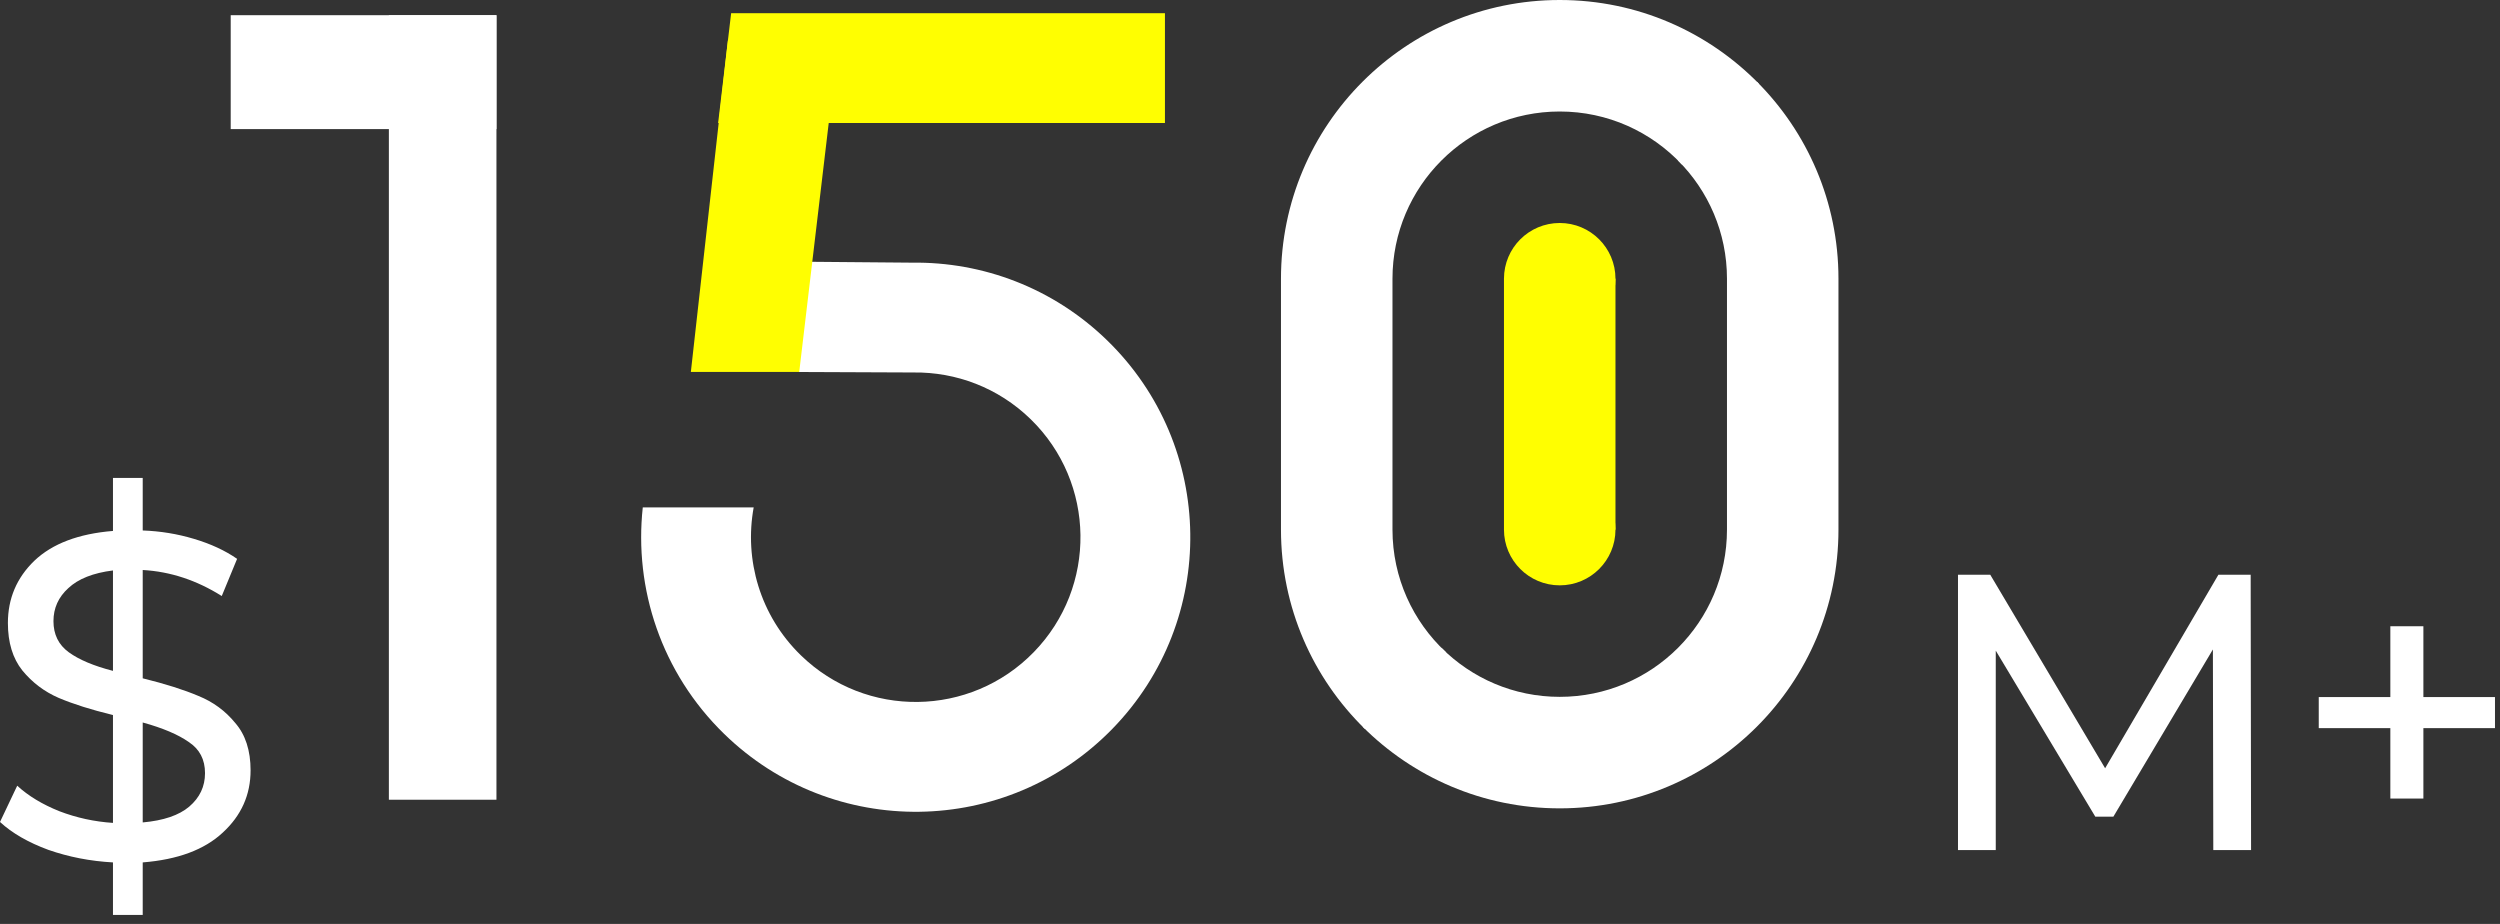
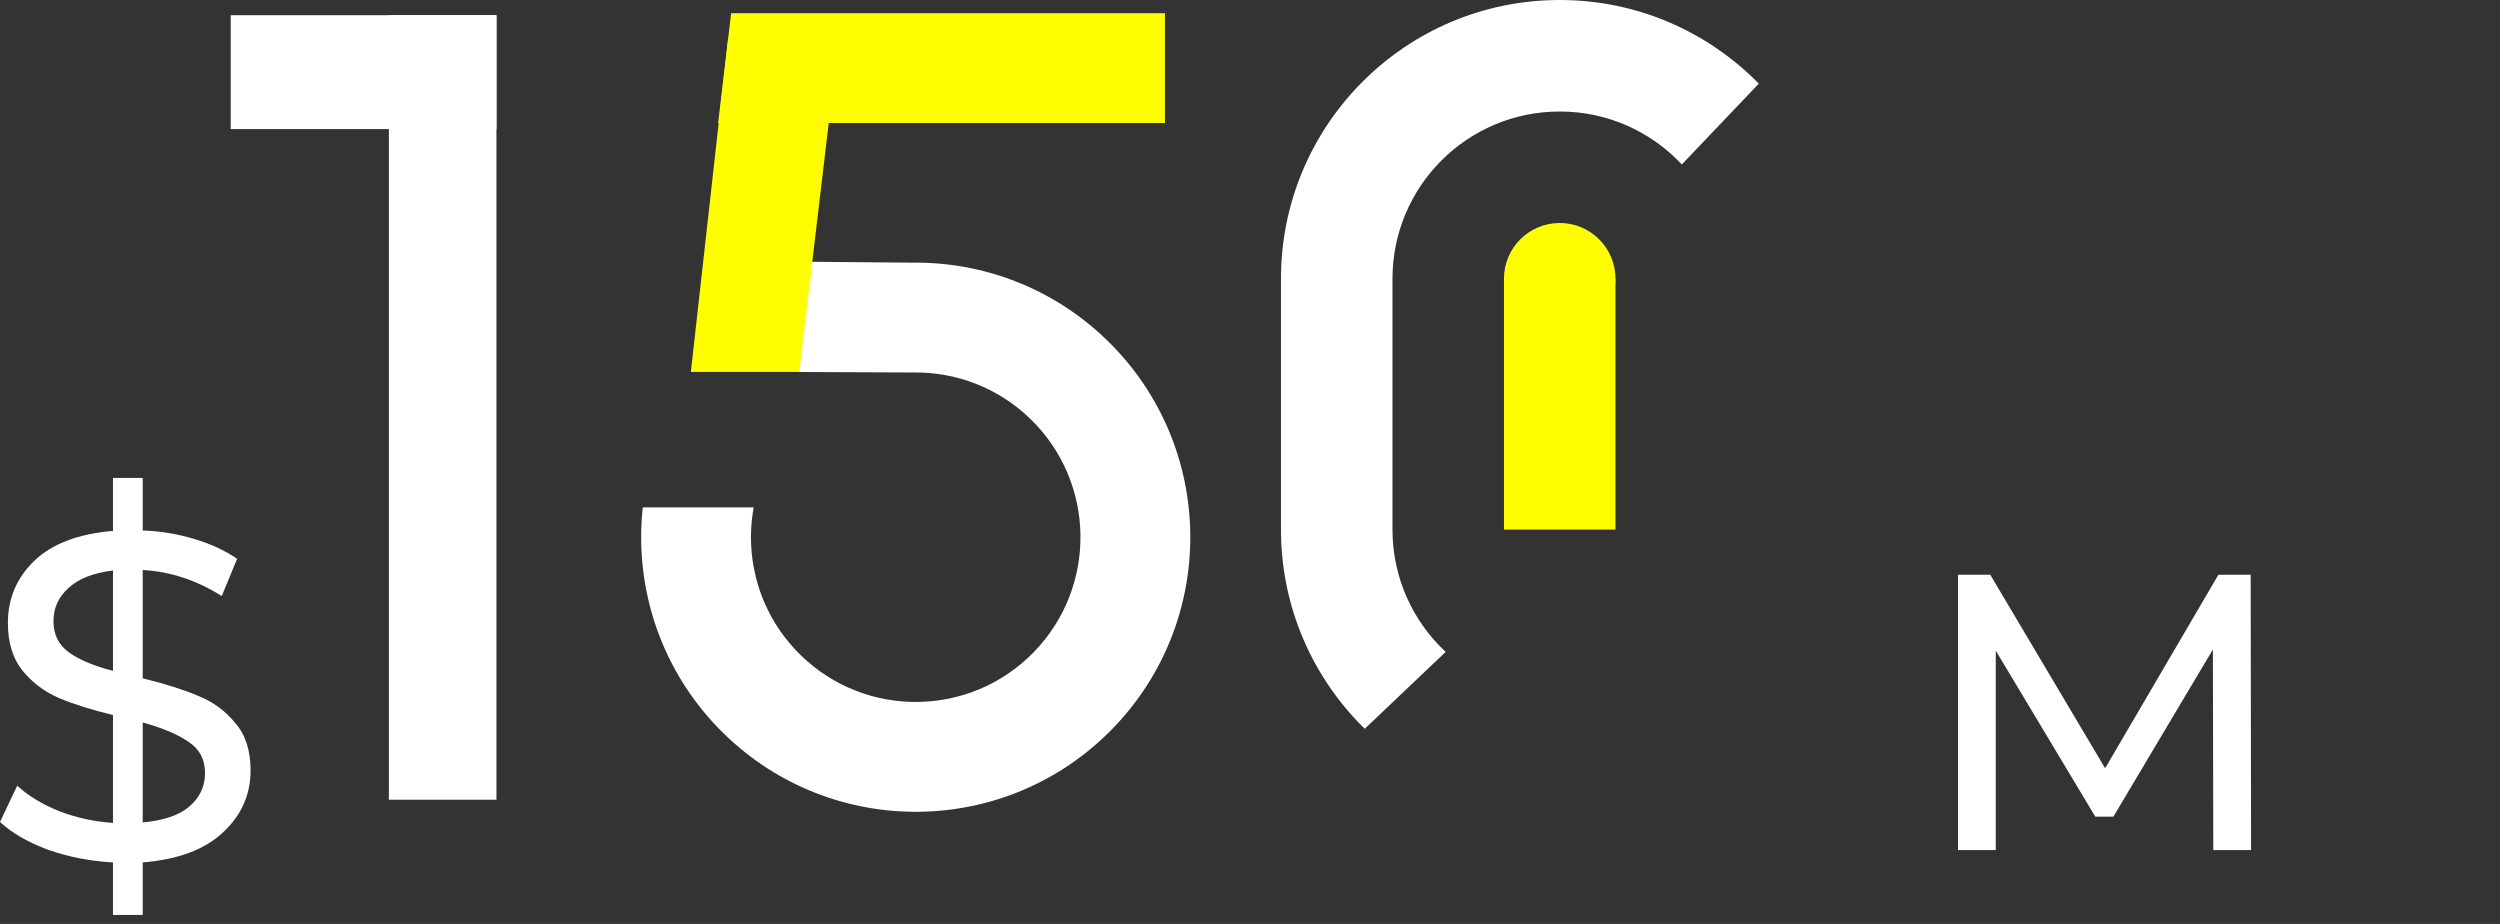
<svg xmlns="http://www.w3.org/2000/svg" width="138" height="51" viewBox="0 0 138 51" fill="none">
  <rect x="0" y="0" width="138" height="51" fill="#333333" stroke="none" />
  <path fill-rule="evenodd" clip-rule="evenodd" d="M101.483 29.254C101.483 29.247 101.483 29.241 101.483 29.234V15.386C101.483 15.38 101.483 15.373 101.483 15.367V29.254ZM97.086 4.617C94.293 1.768 90.401 0 86.096 0C77.599 0 70.71 6.889 70.71 15.386L70.71 29.234C70.71 33.542 72.48 37.436 75.333 40.229L79.8 35.985C77.994 34.3 76.865 31.899 76.865 29.234L76.865 15.386C76.865 10.288 80.998 6.155 86.096 6.155C88.756 6.155 91.152 7.279 92.837 9.078L97.086 4.617Z" fill="white" />
-   <path fill-rule="evenodd" clip-rule="evenodd" d="M75.217 40.114C78.002 42.898 81.848 44.621 86.097 44.621C94.595 44.621 101.483 37.732 101.483 29.234V15.386C101.483 11.138 99.761 7.291 96.977 4.507L92.625 8.859C94.296 10.529 95.329 12.837 95.329 15.386V29.234C95.329 34.333 91.196 38.466 86.097 38.466C83.548 38.466 81.24 37.433 79.569 35.762L75.217 40.114Z" fill="white" />
  <path d="M89.174 15.386C89.174 17.086 87.796 18.464 86.097 18.464C84.397 18.464 83.019 17.086 83.019 15.386C83.019 13.687 84.397 12.309 86.097 12.309C87.796 12.309 89.174 13.687 89.174 15.386Z" fill="#FFFE01" />
-   <path d="M89.174 29.234C89.174 30.934 87.796 32.311 86.097 32.311C84.397 32.311 83.019 30.934 83.019 29.234C83.019 27.535 84.397 26.157 86.097 26.157C87.796 26.157 89.174 27.535 89.174 29.234Z" fill="#FFFE01" />
  <path d="M83.019 15.386H89.174V29.234H83.019V15.386Z" fill="#FFFE01" />
  <path fill-rule="evenodd" clip-rule="evenodd" d="M35.481 28.009C34.995 32.485 36.5 37.13 39.976 40.514C45.974 46.354 55.569 46.225 61.408 40.227C67.247 34.229 67.119 24.634 61.121 18.794C58.123 15.876 54.226 14.448 50.349 14.499L44.097 14.445V20.534L50.435 20.561C52.759 20.532 55.095 21.389 56.892 23.139C60.49 26.642 60.568 32.399 57.064 35.998C53.561 39.597 47.803 39.674 44.205 36.17C41.948 33.974 41.076 30.89 41.603 28.009H35.481Z" fill="white" />
  <path d="M38.135 20.532L40.18 2.243L46.198 2.973L44.117 20.532L38.135 20.532Z" fill="#FFFE01" />
  <path d="M64.305 6.79L39.641 6.79L40.359 0.727L64.305 0.727L64.305 6.79Z" fill="#FFFE01" />
  <path d="M12.735 0.839H27.404V7.126H12.735V0.839Z" fill="white" />
  <path d="M27.404 0.839L27.404 44.145L21.466 44.145L21.466 0.839L27.404 0.839Z" fill="white" />
  <path d="M122.174 46.925L122.152 35.85L116.659 45.079H115.66L110.166 35.916V46.925H108.081V31.725H109.862L116.203 42.408L122.456 31.725H124.237L124.259 46.925H122.174Z" fill="white" />
-   <path d="M137.723 40.193H133.771V44.08H131.947V40.193H127.995V38.478H131.947V34.569H133.771V38.478H137.723V40.193Z" fill="white" />
  <path d="M13.832 42.524C13.832 43.876 13.319 45.022 12.292 45.963C11.283 46.904 9.812 47.451 7.878 47.605V50.505H6.236V47.605C4.987 47.537 3.798 47.306 2.669 46.912C1.557 46.502 0.667 45.989 0 45.373L0.95 43.371C1.565 43.936 2.344 44.406 3.285 44.782C4.226 45.142 5.209 45.356 6.236 45.424V39.47C5.038 39.179 4.038 38.863 3.233 38.521C2.446 38.179 1.779 37.674 1.232 37.007C0.701 36.34 0.436 35.467 0.436 34.389C0.436 33.038 0.924 31.891 1.899 30.951C2.891 30.009 4.337 29.462 6.236 29.308V26.383H7.878V29.282C8.854 29.317 9.794 29.471 10.701 29.744C11.625 30.018 12.421 30.386 13.088 30.848L12.241 32.901C10.855 32.028 9.401 31.549 7.878 31.464V37.443C9.127 37.751 10.154 38.076 10.958 38.418C11.762 38.743 12.438 39.239 12.985 39.907C13.55 40.557 13.832 41.429 13.832 42.524ZM2.951 34.287C2.951 35.022 3.233 35.595 3.798 36.006C4.363 36.416 5.175 36.759 6.236 37.032V31.489C5.141 31.626 4.32 31.951 3.772 32.465C3.225 32.961 2.951 33.568 2.951 34.287ZM7.878 45.398C9.025 45.296 9.88 45.005 10.445 44.526C11.026 44.03 11.317 43.414 11.317 42.678C11.317 41.925 11.018 41.352 10.419 40.959C9.837 40.548 8.99 40.189 7.878 39.881V45.398Z" fill="white" />
</svg>